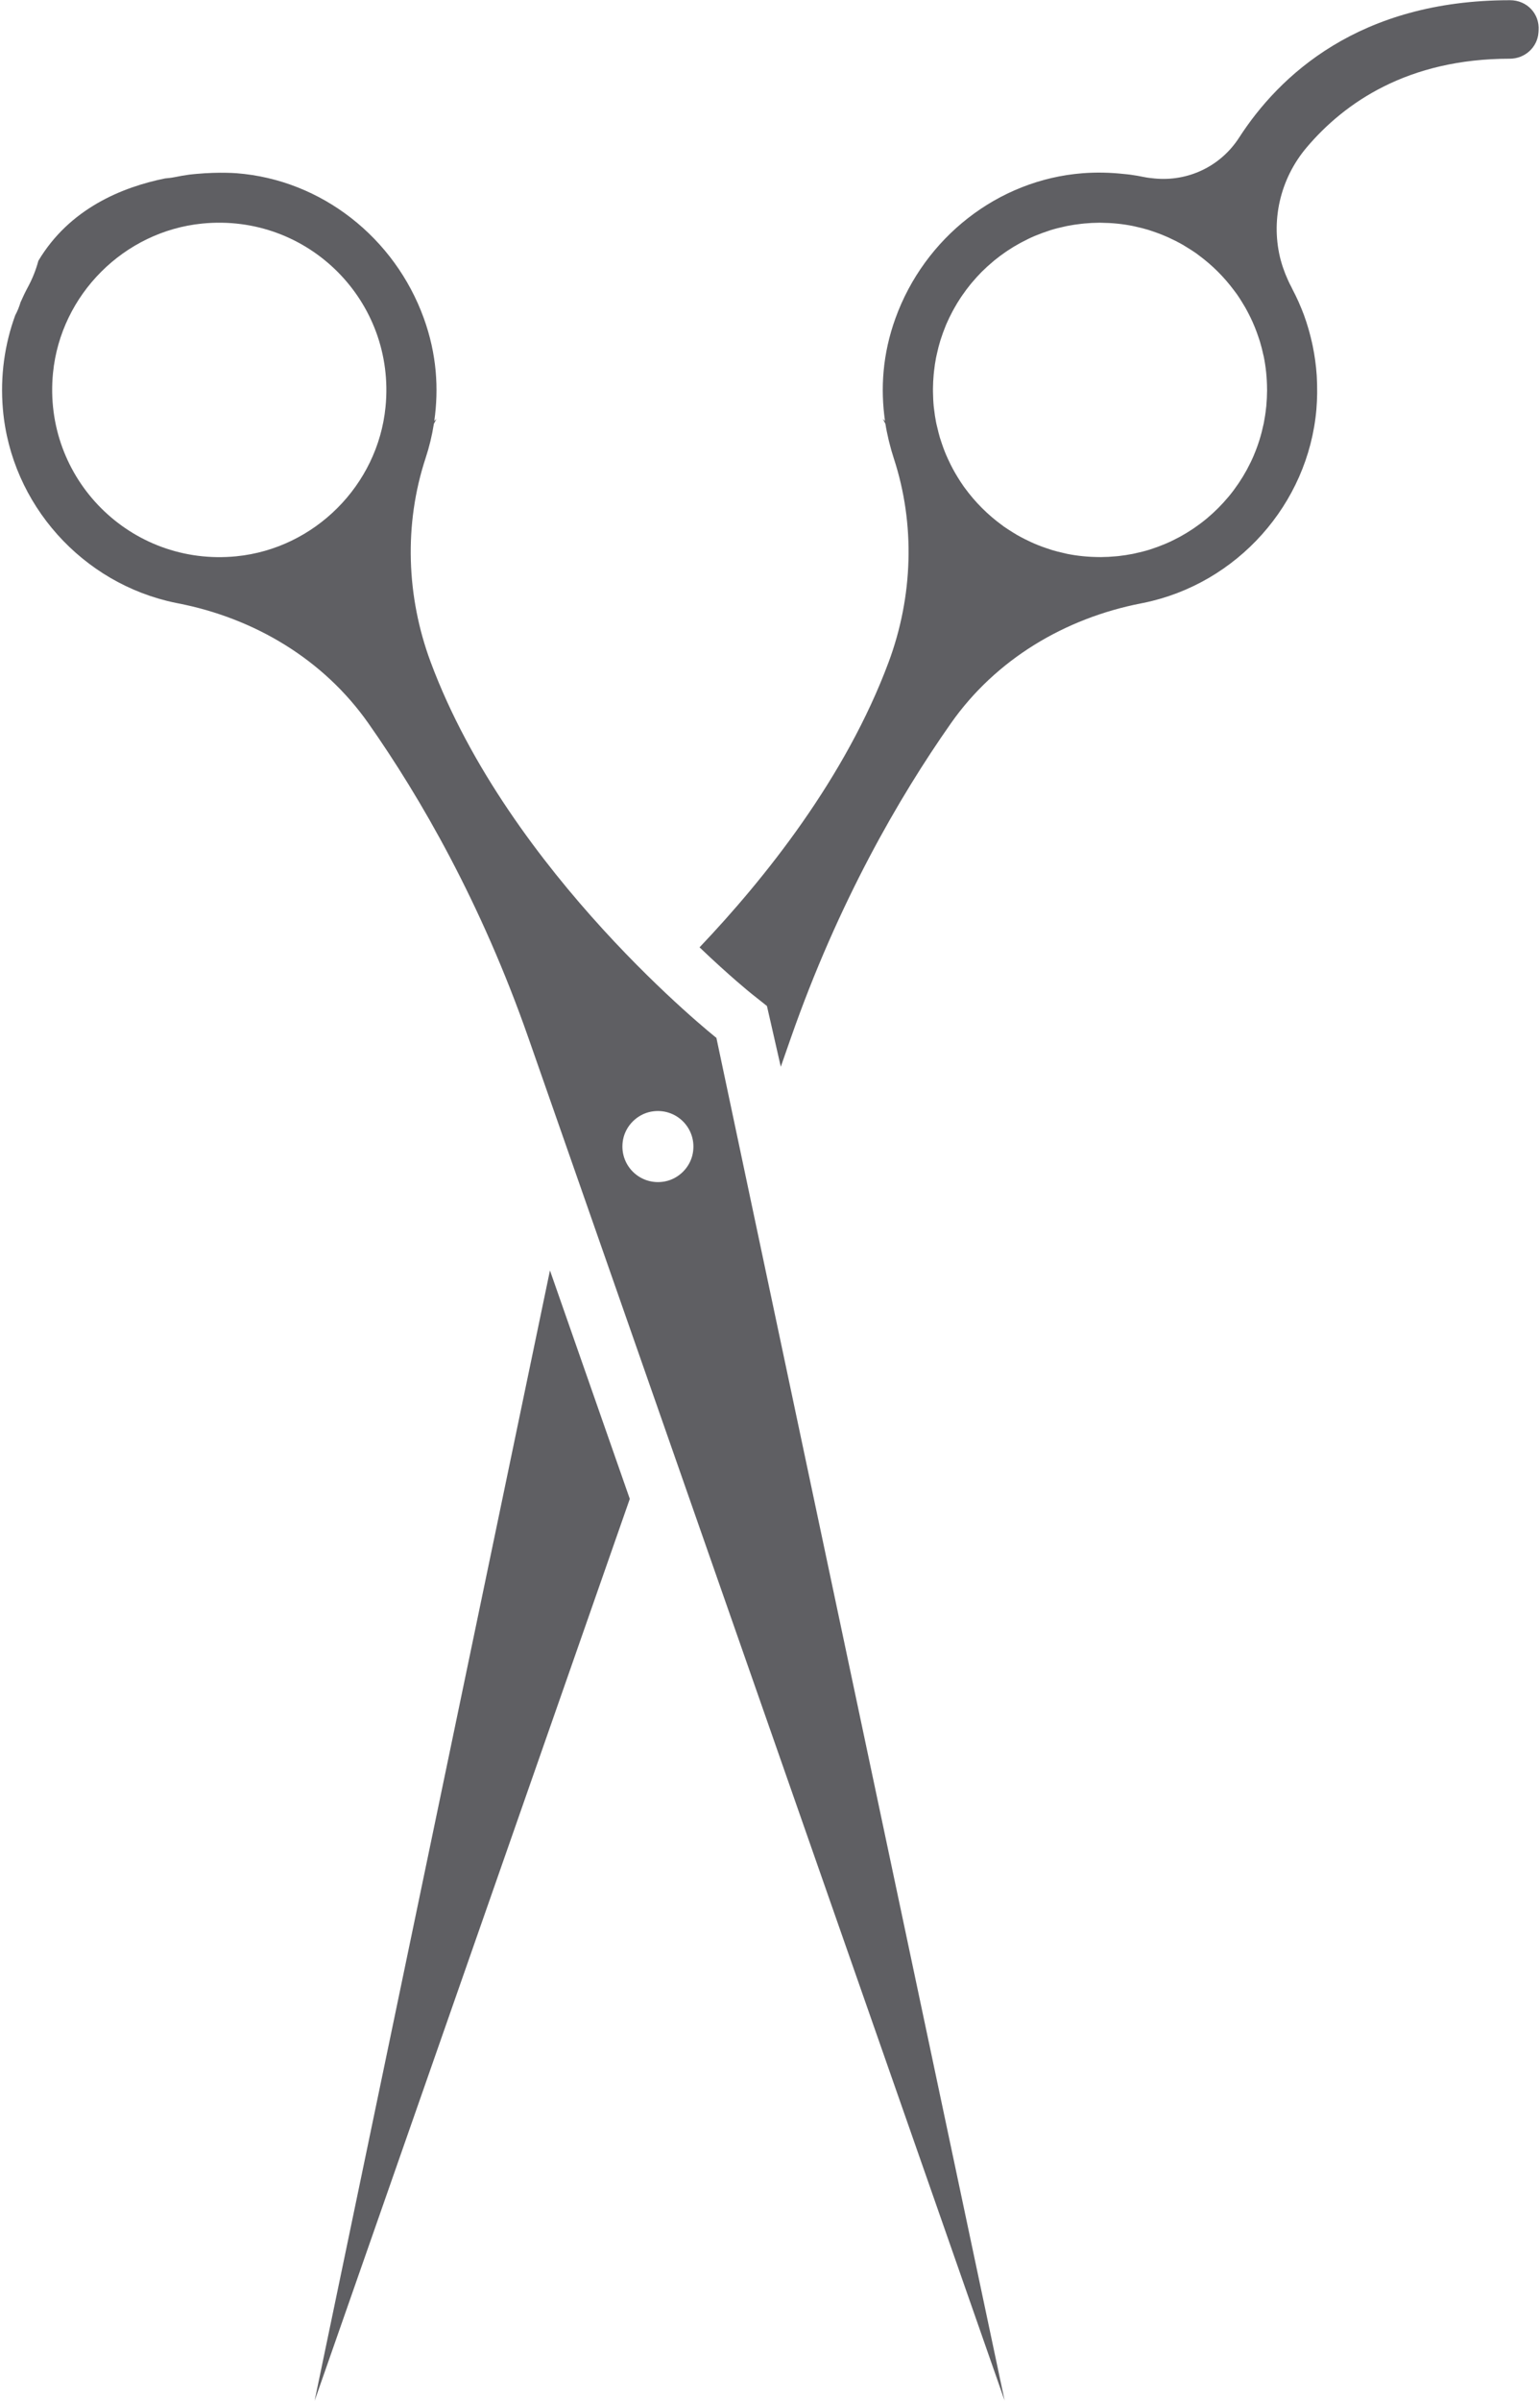
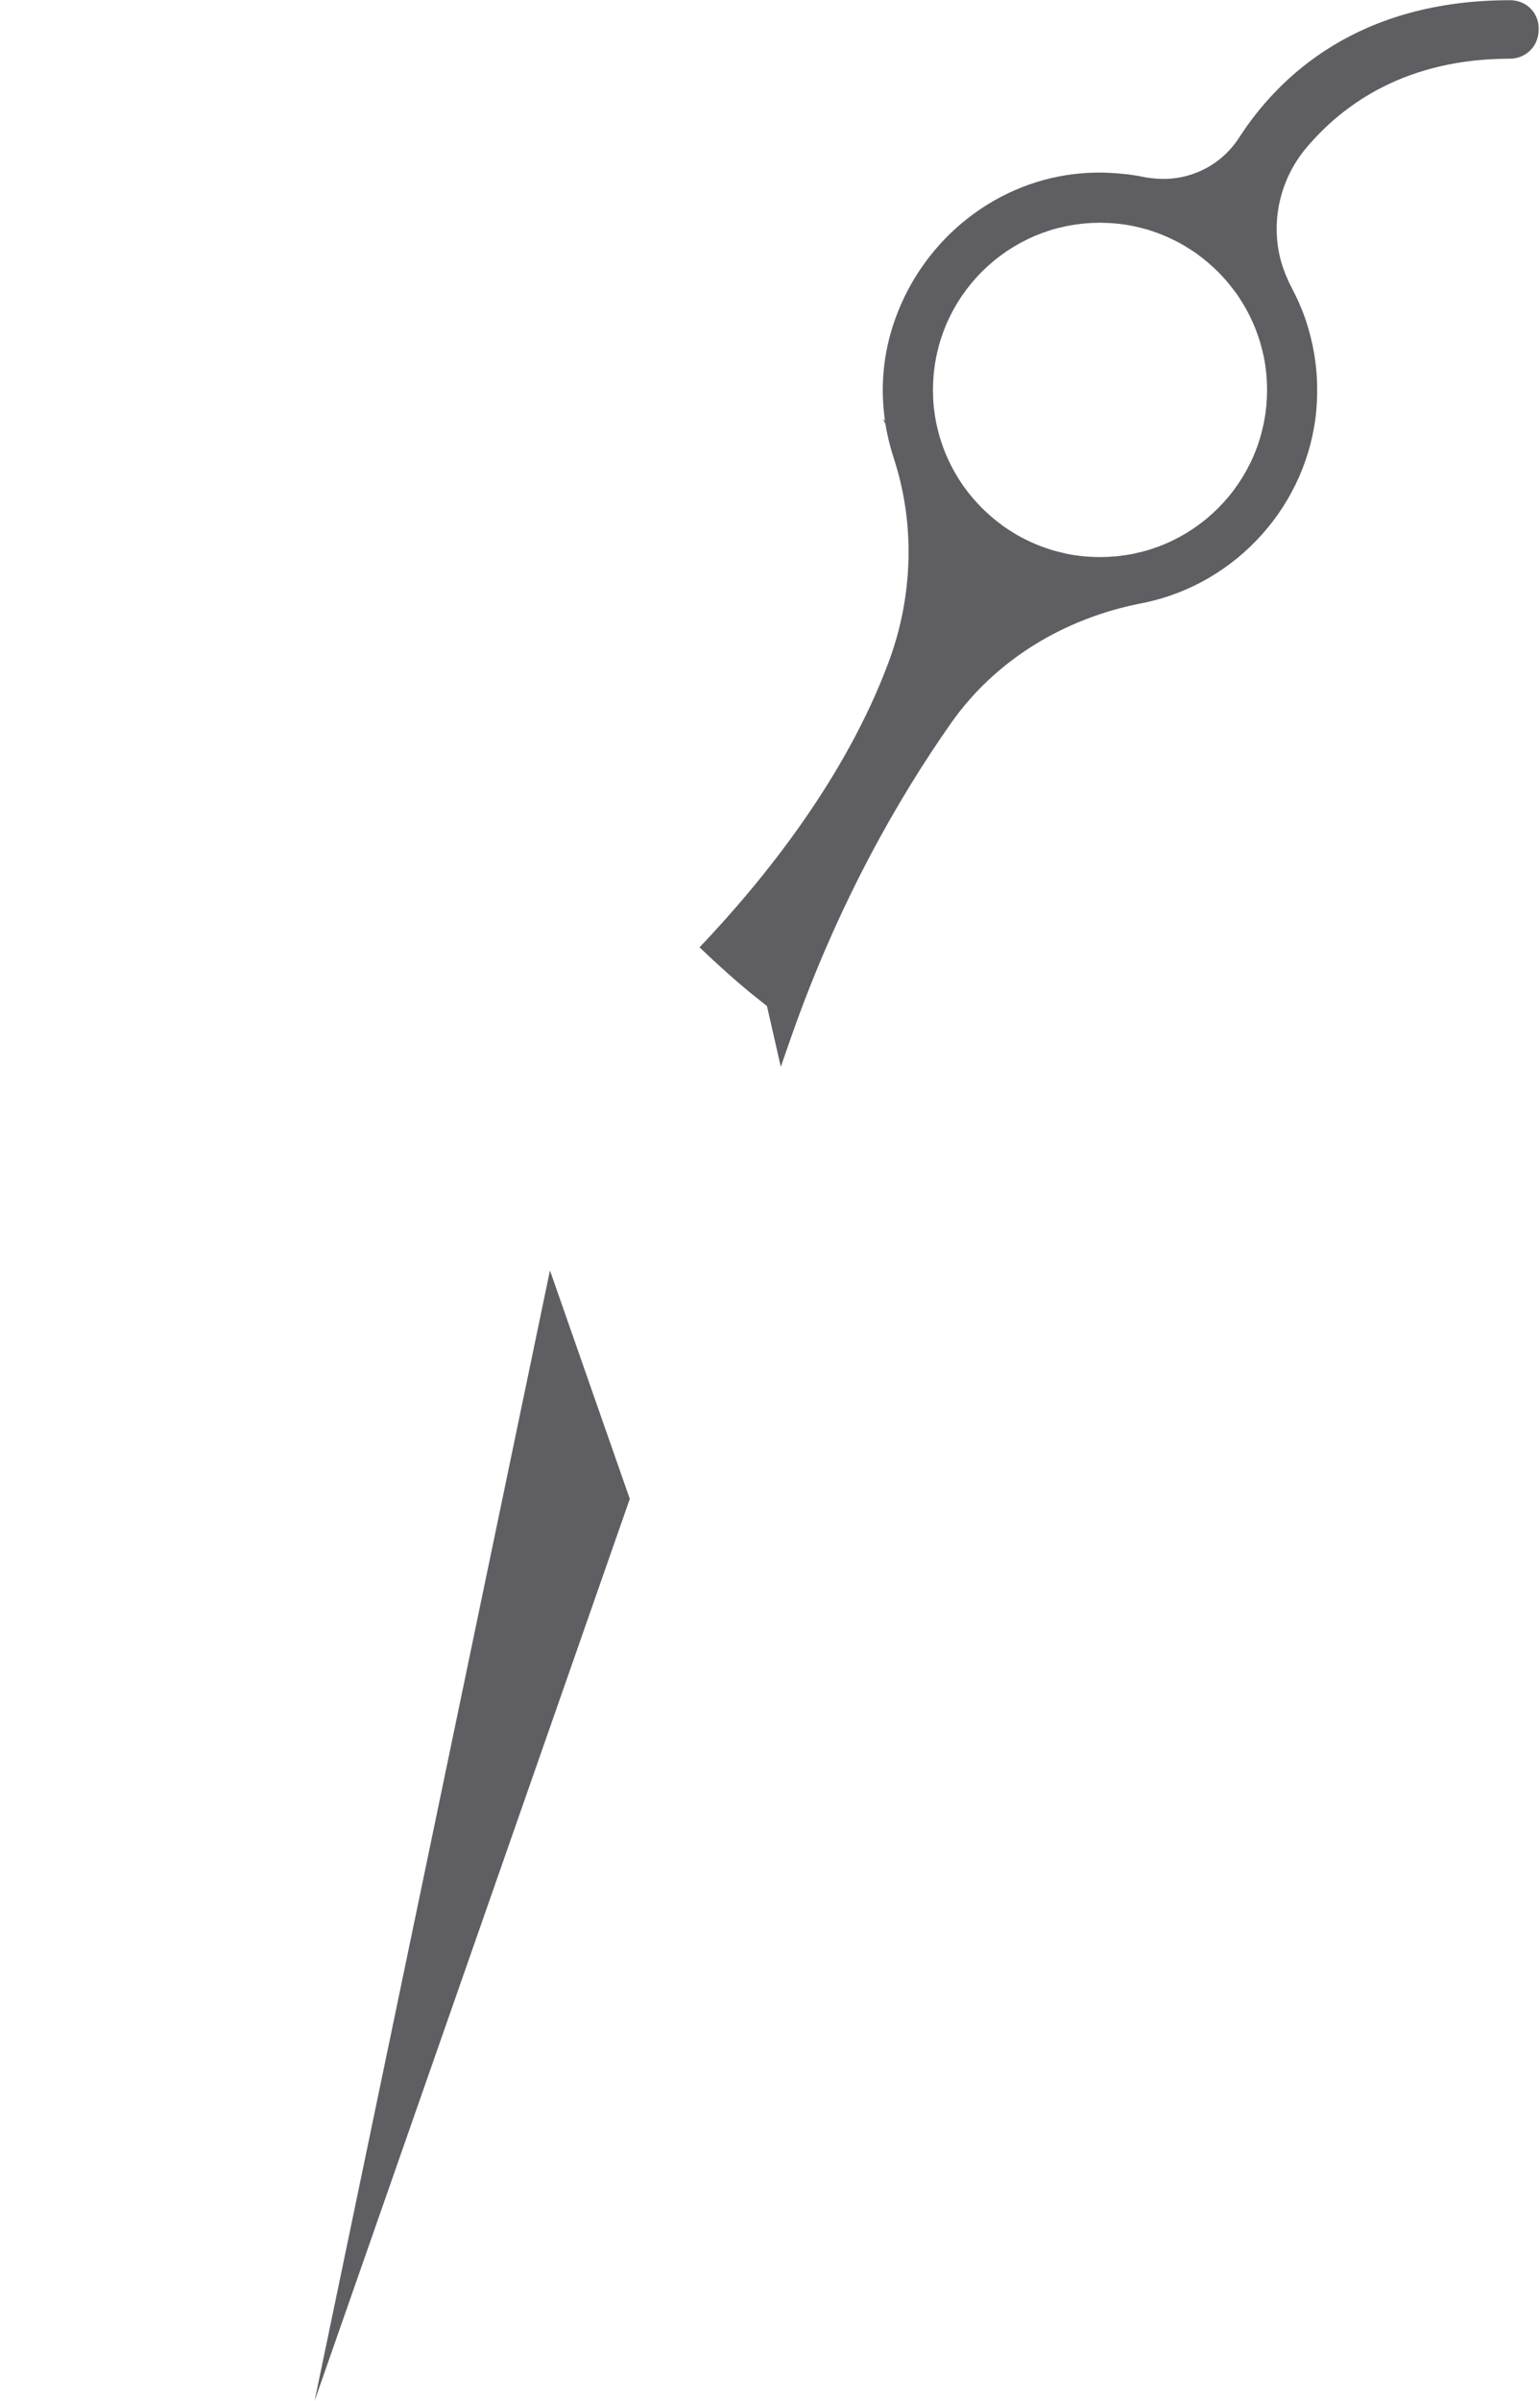
<svg xmlns="http://www.w3.org/2000/svg" fill="#000000" height="321.4" preserveAspectRatio="xMidYMid meet" version="1" viewBox="146.8 89.3 206.3 321.4" width="206.3" zoomAndPan="magnify">
  <g fill="#5f5f63" id="change1_1">
-     <path d="M 239.602 243.719 C 239.25 245.582 237.727 247.102 235.867 247.457 C 232.516 248.09 229.633 245.207 230.266 241.855 C 230.621 239.992 232.145 238.473 234.004 238.117 C 237.355 237.484 240.238 240.367 239.602 243.719 Z M 198.445 143.781 C 197.41 154.258 188.934 162.73 178.461 163.77 C 164.301 165.172 152.504 153.371 153.902 139.215 C 154.941 128.738 163.414 120.266 173.891 119.227 C 188.051 117.824 199.848 129.625 198.445 143.781 Z M 242.77 228.238 C 242.77 228.238 215.031 206.289 204.488 177.918 C 201.234 169.164 200.895 159.473 203.82 150.602 C 204.305 149.129 204.676 147.605 204.922 146.039 C 205.043 145.816 205.148 145.59 205.273 145.367 L 204.977 145.656 C 205.594 141.328 205.312 136.707 203.574 131.902 C 199.684 121.145 189.895 113.371 178.488 112.488 C 178.012 112.449 177.535 112.441 177.062 112.43 C 176.086 112.41 174.672 112.434 172.977 112.59 C 172.875 112.602 172.773 112.609 172.672 112.621 C 172.504 112.637 172.332 112.656 172.16 112.676 C 171.496 112.77 170.84 112.879 170.191 113.016 C 169.77 113.105 169.344 113.141 168.918 113.184 C 163.129 114.352 156.098 117.242 151.941 124.211 C 151.621 125.41 151.156 126.582 150.551 127.707 C 150.188 128.375 149.859 129.066 149.551 129.77 C 149.363 130.406 149.125 130.977 148.844 131.496 C 147.426 135.371 146.805 139.633 147.188 144.082 C 148.285 156.797 157.832 167.449 170.336 170.004 C 170.434 170.023 170.527 170.043 170.625 170.062 C 180.891 172.055 190.145 177.574 196.152 186.129 C 203.102 196.027 211.238 210.086 217.586 228.238 L 281.383 410.672 L 242.77 228.238" />
    <path d="M 316.434 143.672 C 316.426 143.746 316.414 143.82 316.406 143.895 C 316.336 144.586 316.23 145.27 316.098 145.941 C 316.086 146 316.07 146.059 316.059 146.117 C 315.762 147.523 315.34 148.887 314.789 150.184 C 314.785 150.195 314.781 150.211 314.777 150.223 C 314.512 150.852 314.211 151.465 313.891 152.062 C 313.859 152.121 313.828 152.18 313.797 152.238 C 313.48 152.816 313.137 153.379 312.77 153.926 C 312.73 153.988 312.688 154.047 312.645 154.109 C 312.273 154.656 311.879 155.188 311.457 155.699 C 311.43 155.734 311.398 155.77 311.367 155.805 C 310.492 156.855 309.523 157.824 308.473 158.703 C 308.43 158.734 308.395 158.77 308.352 158.801 C 307.848 159.219 307.32 159.605 306.781 159.977 C 306.711 160.023 306.641 160.074 306.57 160.121 C 306.035 160.48 305.484 160.812 304.918 161.125 C 304.844 161.168 304.77 161.203 304.691 161.246 C 304.109 161.555 303.516 161.848 302.902 162.105 C 302.863 162.125 302.824 162.137 302.785 162.152 C 302.16 162.414 301.523 162.648 300.871 162.855 C 300.844 162.863 300.816 162.871 300.789 162.883 C 300.152 163.078 299.496 163.242 298.836 163.383 C 298.742 163.402 298.652 163.426 298.559 163.445 C 297.922 163.57 297.27 163.668 296.613 163.742 C 296.496 163.754 296.383 163.766 296.27 163.773 C 295.609 163.836 294.941 163.871 294.27 163.875 C 294.168 163.879 294.062 163.871 293.961 163.871 C 292.52 163.859 291.105 163.715 289.738 163.441 C 289.574 163.41 289.414 163.363 289.25 163.324 C 288.738 163.211 288.23 163.086 287.73 162.934 C 287.48 162.859 287.234 162.773 286.992 162.688 C 286.602 162.559 286.215 162.418 285.836 162.266 C 285.531 162.145 285.23 162.012 284.934 161.879 C 284.641 161.746 284.352 161.605 284.066 161.461 C 283.719 161.281 283.371 161.102 283.031 160.906 C 282.832 160.789 282.641 160.668 282.441 160.547 C 282.051 160.301 281.656 160.055 281.277 159.789 C 281.195 159.73 281.117 159.664 281.035 159.605 C 279.113 158.207 277.426 156.516 276.027 154.594 C 275.98 154.523 275.926 154.457 275.875 154.387 C 275.598 153.996 275.344 153.594 275.09 153.184 C 274.98 153.004 274.867 152.828 274.766 152.645 C 274.559 152.289 274.367 151.926 274.18 151.559 C 274.047 151.297 273.918 151.031 273.797 150.762 C 273.648 150.441 273.508 150.117 273.375 149.789 C 273.238 149.441 273.109 149.09 272.988 148.73 C 272.895 148.453 272.797 148.176 272.711 147.895 C 272.578 147.445 272.469 146.992 272.363 146.535 C 272.312 146.316 272.25 146.105 272.207 145.883 C 272.086 145.27 271.992 144.648 271.922 144.02 C 271.914 143.941 271.895 143.863 271.891 143.781 C 271.887 143.758 271.887 143.734 271.883 143.707 C 271.82 143.074 271.797 142.434 271.785 141.785 C 271.785 141.633 271.777 141.484 271.781 141.332 C 271.785 140.699 271.82 140.078 271.875 139.461 C 271.891 139.297 271.906 139.133 271.926 138.969 C 271.992 138.359 272.082 137.758 272.199 137.16 C 272.23 137.012 272.266 136.863 272.297 136.719 C 272.43 136.109 272.578 135.508 272.758 134.922 C 272.789 134.82 272.824 134.727 272.855 134.629 C 273.031 134.078 273.23 133.543 273.445 133.012 C 273.492 132.906 273.531 132.797 273.574 132.691 C 273.812 132.137 274.078 131.594 274.359 131.062 C 274.43 130.93 274.496 130.801 274.57 130.672 C 274.855 130.152 275.16 129.652 275.484 129.16 C 275.57 129.035 275.656 128.91 275.742 128.785 C 276.078 128.297 276.434 127.82 276.809 127.363 C 276.887 127.266 276.969 127.172 277.051 127.074 C 277.434 126.621 277.832 126.18 278.25 125.754 C 278.305 125.703 278.355 125.648 278.41 125.598 C 278.836 125.172 279.285 124.77 279.746 124.383 C 279.836 124.305 279.922 124.227 280.016 124.152 C 280.48 123.77 280.965 123.414 281.461 123.07 C 281.574 122.992 281.688 122.914 281.805 122.836 C 282.305 122.504 282.82 122.191 283.352 121.898 C 283.461 121.836 283.574 121.777 283.688 121.719 C 284.238 121.426 284.801 121.148 285.379 120.902 C 285.453 120.871 285.531 120.844 285.605 120.812 C 286.184 120.574 286.77 120.359 287.367 120.168 C 287.43 120.148 287.488 120.125 287.551 120.105 C 288.168 119.914 288.801 119.758 289.441 119.621 C 289.555 119.598 289.664 119.57 289.773 119.547 C 290.402 119.422 291.043 119.328 291.688 119.258 C 291.812 119.242 291.934 119.23 292.055 119.219 C 292.711 119.156 293.375 119.121 294.047 119.117 C 294.145 119.117 294.246 119.121 294.352 119.121 C 295.801 119.137 297.219 119.281 298.594 119.559 C 298.723 119.582 298.852 119.621 298.98 119.648 C 299.531 119.77 300.078 119.906 300.613 120.066 C 300.828 120.133 301.043 120.211 301.258 120.281 C 301.684 120.426 302.105 120.578 302.52 120.746 C 302.789 120.855 303.059 120.973 303.324 121.09 C 303.656 121.242 303.984 121.402 304.312 121.566 C 304.621 121.727 304.93 121.887 305.23 122.059 C 305.48 122.203 305.727 122.355 305.969 122.512 C 306.312 122.727 306.656 122.941 306.988 123.172 C 307.148 123.285 307.301 123.406 307.453 123.52 C 309.227 124.836 310.797 126.406 312.113 128.176 C 312.238 128.344 312.367 128.508 312.488 128.676 C 312.715 128.996 312.922 129.328 313.129 129.656 C 313.293 129.918 313.453 130.18 313.605 130.445 C 313.77 130.73 313.922 131.023 314.074 131.316 C 314.254 131.66 314.422 132.012 314.582 132.367 C 314.691 132.613 314.797 132.855 314.898 133.105 C 315.078 133.551 315.242 134.004 315.395 134.461 C 315.457 134.645 315.523 134.828 315.578 135.012 C 315.754 135.598 315.906 136.191 316.035 136.793 C 316.055 136.875 316.078 136.953 316.094 137.031 C 316.379 138.441 316.527 139.898 316.535 141.391 C 316.535 141.449 316.539 141.504 316.539 141.559 C 316.535 142.27 316.496 142.977 316.434 143.672 Z M 349.09 89.328 C 328.809 89.32 318.125 99.465 312.785 107.734 C 310.289 111.598 305.914 113.641 301.422 113.188 C 301.422 113.184 301.418 113.184 301.418 113.184 C 301.414 113.184 301.406 113.184 301.402 113.184 C 300.988 113.141 300.574 113.105 300.16 113.02 C 300.152 113.02 300.148 113.02 300.141 113.016 C 299.492 112.879 298.84 112.77 298.176 112.676 C 298.172 112.676 298.168 112.676 298.164 112.676 C 298.016 112.652 297.863 112.645 297.715 112.625 C 297.695 112.625 297.68 112.621 297.664 112.621 C 297.562 112.609 297.461 112.602 297.359 112.59 C 297.355 112.59 297.352 112.59 297.344 112.59 C 295.555 112.395 293.719 112.344 291.844 112.488 C 280.438 113.371 270.648 121.145 266.758 131.902 C 265.02 136.703 264.738 141.324 265.355 145.652 L 265.059 145.367 C 265.062 145.367 265.062 145.371 265.062 145.371 L 265.059 145.367 C 265.184 145.59 265.289 145.816 265.41 146.039 C 265.523 146.762 265.676 147.473 265.84 148.18 C 265.867 148.297 265.895 148.414 265.926 148.531 C 266.105 149.25 266.305 149.965 266.535 150.66 C 269.438 159.516 269.094 169.184 265.848 177.918 C 260.086 193.414 249.203 206.984 240.512 216.117 C 244.574 220 247.379 222.254 247.461 222.32 L 249.539 223.969 L 250.133 226.562 L 251.395 232.105 L 252.746 228.238 C 259.098 210.086 267.23 196.027 274.184 186.129 C 280.188 177.574 289.445 172.055 299.711 170.062 C 299.805 170.043 299.902 170.023 300 170.004 C 312.504 167.449 322.051 156.797 323.148 144.082 C 323.207 143.387 323.234 142.699 323.246 142.02 C 323.25 141.883 323.246 141.75 323.246 141.613 C 323.25 141.051 323.234 140.496 323.207 139.941 C 323.199 139.809 323.195 139.672 323.188 139.539 C 323.098 138.211 322.918 136.906 322.656 135.633 C 322.629 135.488 322.594 135.344 322.562 135.195 C 322.449 134.691 322.324 134.195 322.188 133.699 C 322.148 133.559 322.113 133.418 322.07 133.281 C 321.895 132.68 321.703 132.082 321.488 131.496 C 321.484 131.488 321.484 131.48 321.48 131.473 C 321.273 130.914 321.043 130.363 320.805 129.824 C 320.801 129.805 320.793 129.789 320.785 129.77 C 320.781 129.754 320.773 129.738 320.766 129.727 C 320.516 129.164 320.246 128.613 319.961 128.07 C 319.898 127.949 319.848 127.824 319.785 127.707 C 319.504 127.188 319.266 126.656 319.047 126.121 C 319.008 126.027 318.969 125.934 318.934 125.84 C 318.727 125.305 318.539 124.762 318.395 124.211 C 318.391 124.207 318.391 124.203 318.387 124.203 C 316.98 118.973 318.246 113.27 321.855 109.02 C 326.914 103.055 335.379 97.16 349.051 97.16 C 351.074 97.16 352.77 95.637 352.898 93.617 L 352.914 93.363 C 353.062 91.121 351.336 89.328 349.09 89.328" />
    <path d="M 188.949 410.672 L 188.953 410.66 L 188.953 410.672 L 231.168 289.953 L 220.473 259.371 L 188.949 410.672" />
  </g>
</svg>